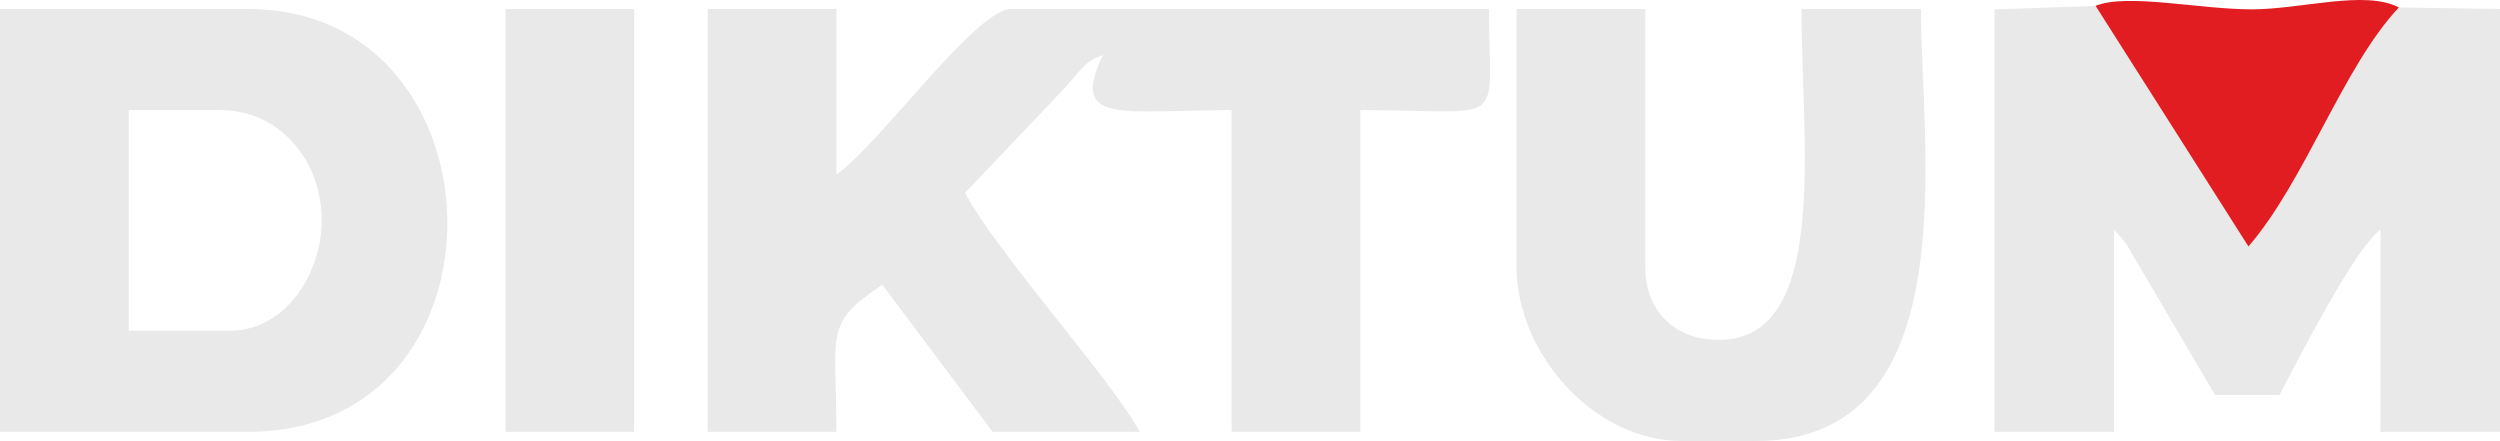
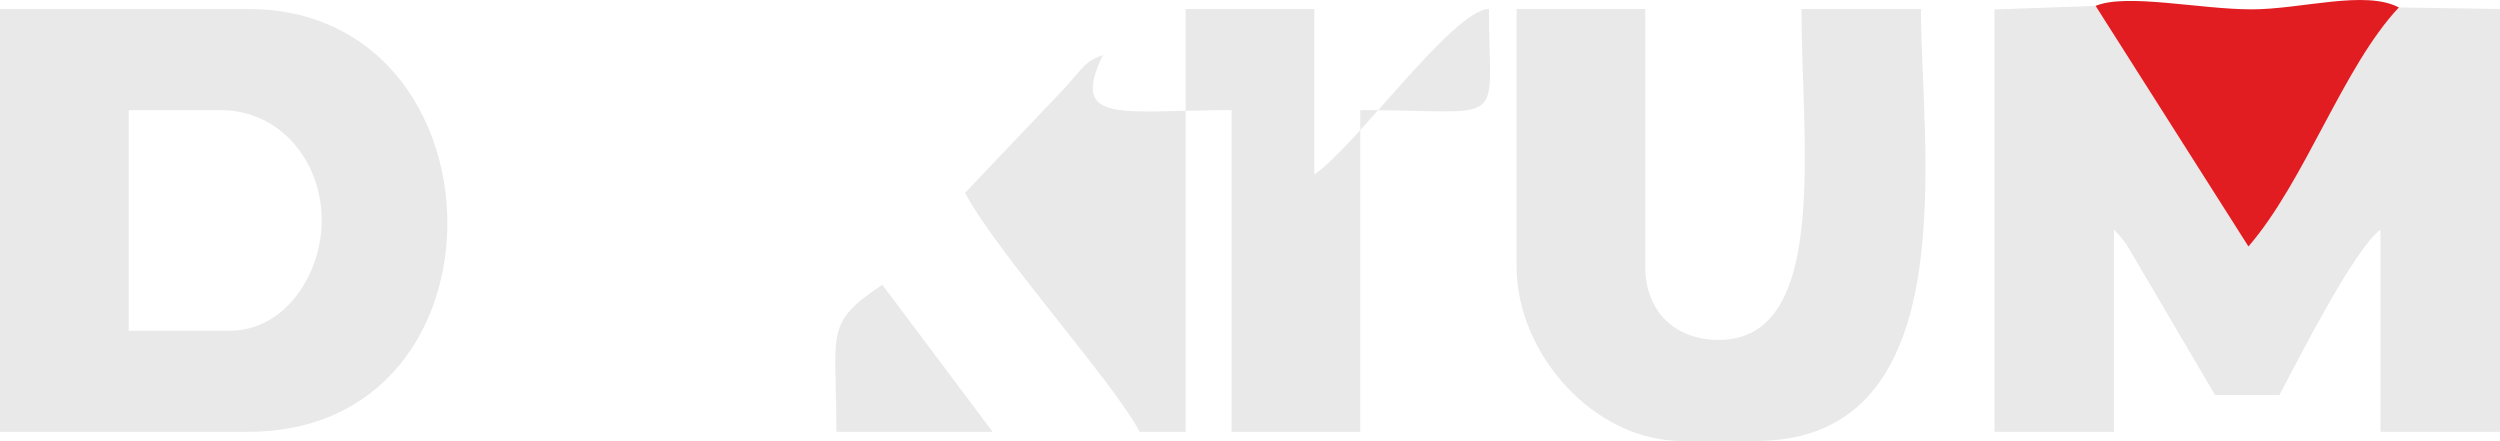
<svg xmlns="http://www.w3.org/2000/svg" xml:space="preserve" width="65.94mm" height="11.632mm" version="1.1" style="shape-rendering:geometricPrecision; text-rendering:geometricPrecision; image-rendering:optimizeQuality; fill-rule:evenodd; clip-rule:evenodd" viewBox="0 0 9753.41 1720.49">
  <defs>
    <style type="text/css"> .fil1 {fill:#E11D22} .fil0 {fill:#E9E9E9} </style>
  </defs>
  <g id="Слой_x0020_1">
    <g id="_2985865567312">
-       <path class="fil0" d="M2761.09 1684.64l502 0c0,-394.48 -49.17,-420.75 179.29,-573.72l430.31 573.72 573.72 0c-104.15,-196.83 -557.66,-698.67 -681.3,-932.33l384.46 -404.41c77.31,-83.32 78.48,-106.33 153.42,-133.45 -131.75,274.57 72.52,215.14 502,215.14l0 1255.04 502.03 0 0 -1255.04c587.17,0 502,79.19 502,-394.44l-1864.61 0c-138.27,0 -521.32,538.31 -681.32,645.45l0 -645.45 -502 0 0 1649.48z" />
+       <path class="fil0" d="M2761.09 1684.64l502 0c0,-394.48 -49.17,-420.75 179.29,-573.72l430.31 573.72 573.72 0c-104.15,-196.83 -557.66,-698.67 -681.3,-932.33l384.46 -404.41c77.31,-83.32 78.48,-106.33 153.42,-133.45 -131.75,274.57 72.52,215.14 502,215.14l0 1255.04 502.03 0 0 -1255.04c587.17,0 502,79.19 502,-394.44c-138.27,0 -521.32,538.31 -681.32,645.45l0 -645.45 -502 0 0 1649.48z" />
      <path class="fil0" d="M9358.97 29.06c-217.57,231.08 -365.64,676.7 -586.99,932.62l-596.33 -938.74 -394.41 13.79 -0.03 1647.91 466.15 0 0 -788.88c22.36,25.72 11.63,7.8 49.23,58.35l345.21 587.08 251.01 0c74.03,-139.9 292.35,-570.63 394.44,-645.43l0 788.88 466.16 0 0 -1649.48 -394.44 -6.09z" />
      <path class="fil0" d="M896.47 1290.2l-394.44 0 0 -860.6 358.57 0c231.1,0 394.44,197.82 394.44,430.31 0,209.1 -142.13,430.29 -358.57,430.29zm-896.46 394.44l968.16 0c1054.25,0 1018.04,-1649.48 0,-1649.48l-968.16 0 0 1649.48z" />
      <path class="fil0" d="M5916.59 1039.19c0,342.83 303.87,681.3 645.45,681.3l286.86 0c830.78,0 645.45,-1150.48 645.45,-1685.34l-466.16 0c0,514.66 112.28,1290.9 -322.72,1290.9 -173.44,0 -286.86,-113.42 -286.86,-286.86l0 -1004.03 -502.02 0 0 1004.03z" />
-       <polygon class="fil0" points="1972.2,1684.64 2474.21,1684.64 2474.21,35.16 1972.2,35.16 " />
      <path class="fil1" d="M9358.97 29.06c-131.67,-69.33 -380.06,7.1 -573.37,7.41 -200.51,0.34 -489.56,-63.88 -609.95,-13.53l596.33 938.74c221.35,-255.92 369.43,-701.54 586.99,-932.62z" />
    </g>
  </g>
</svg>